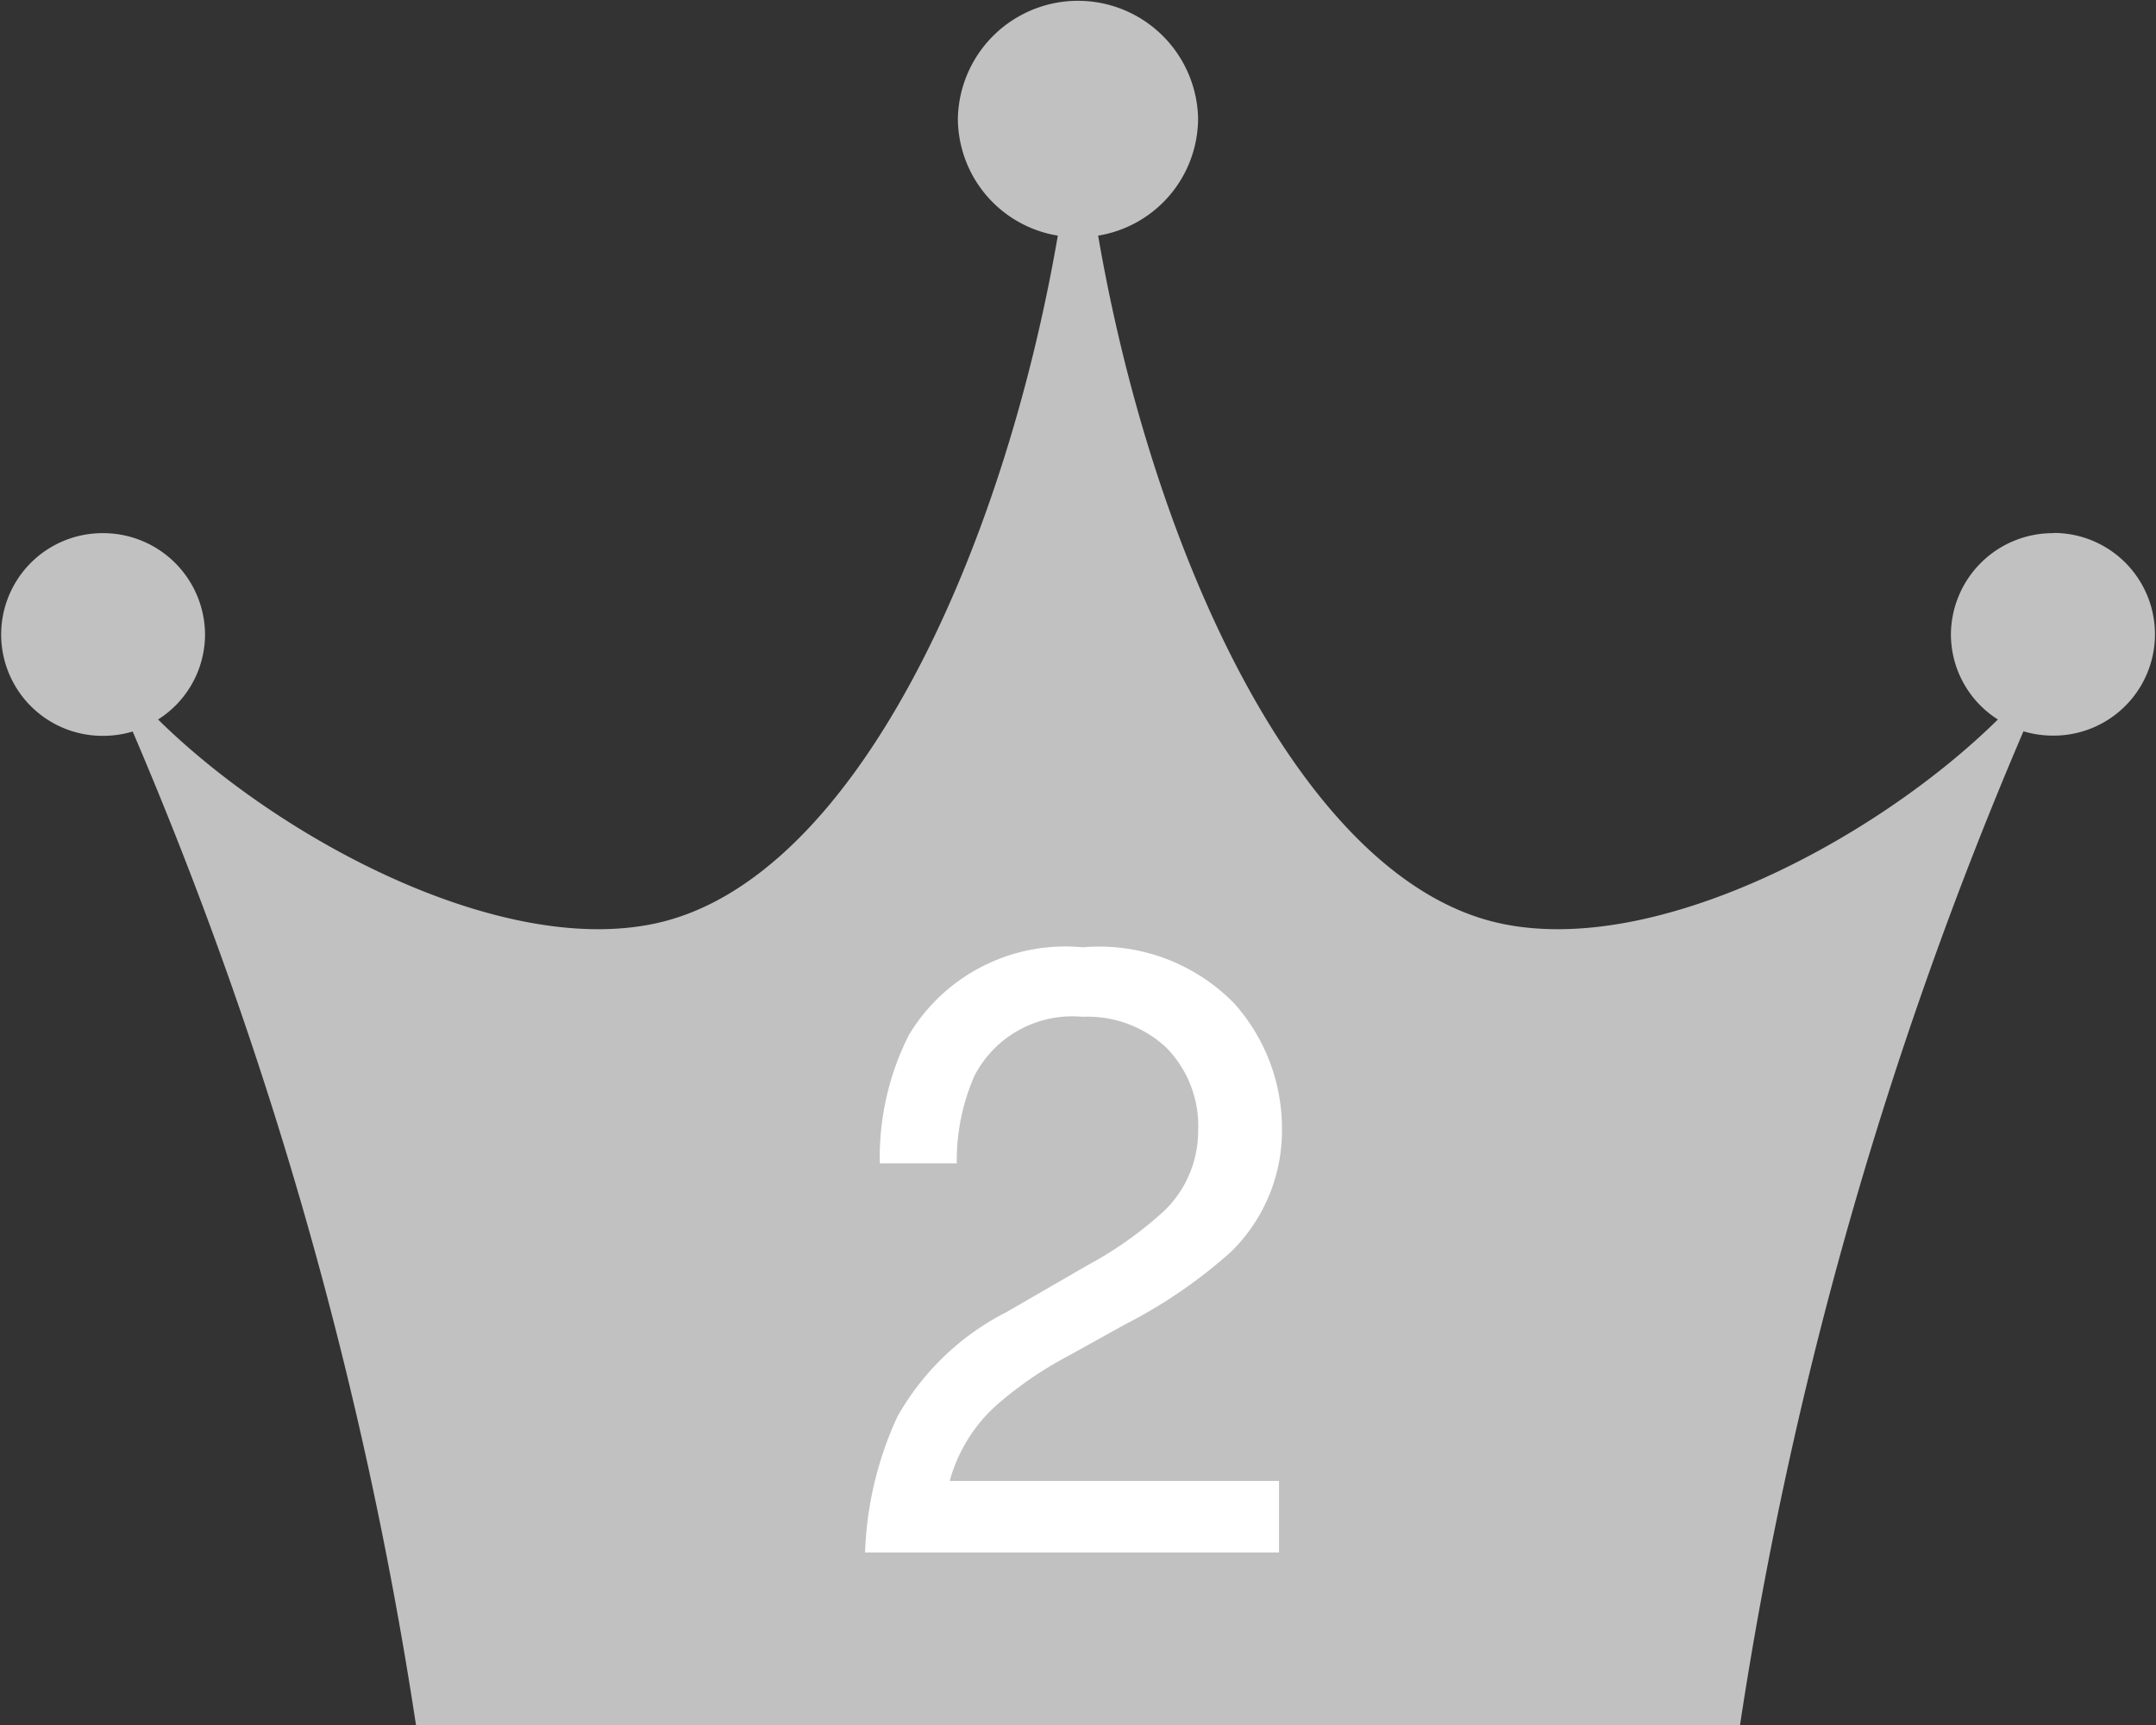
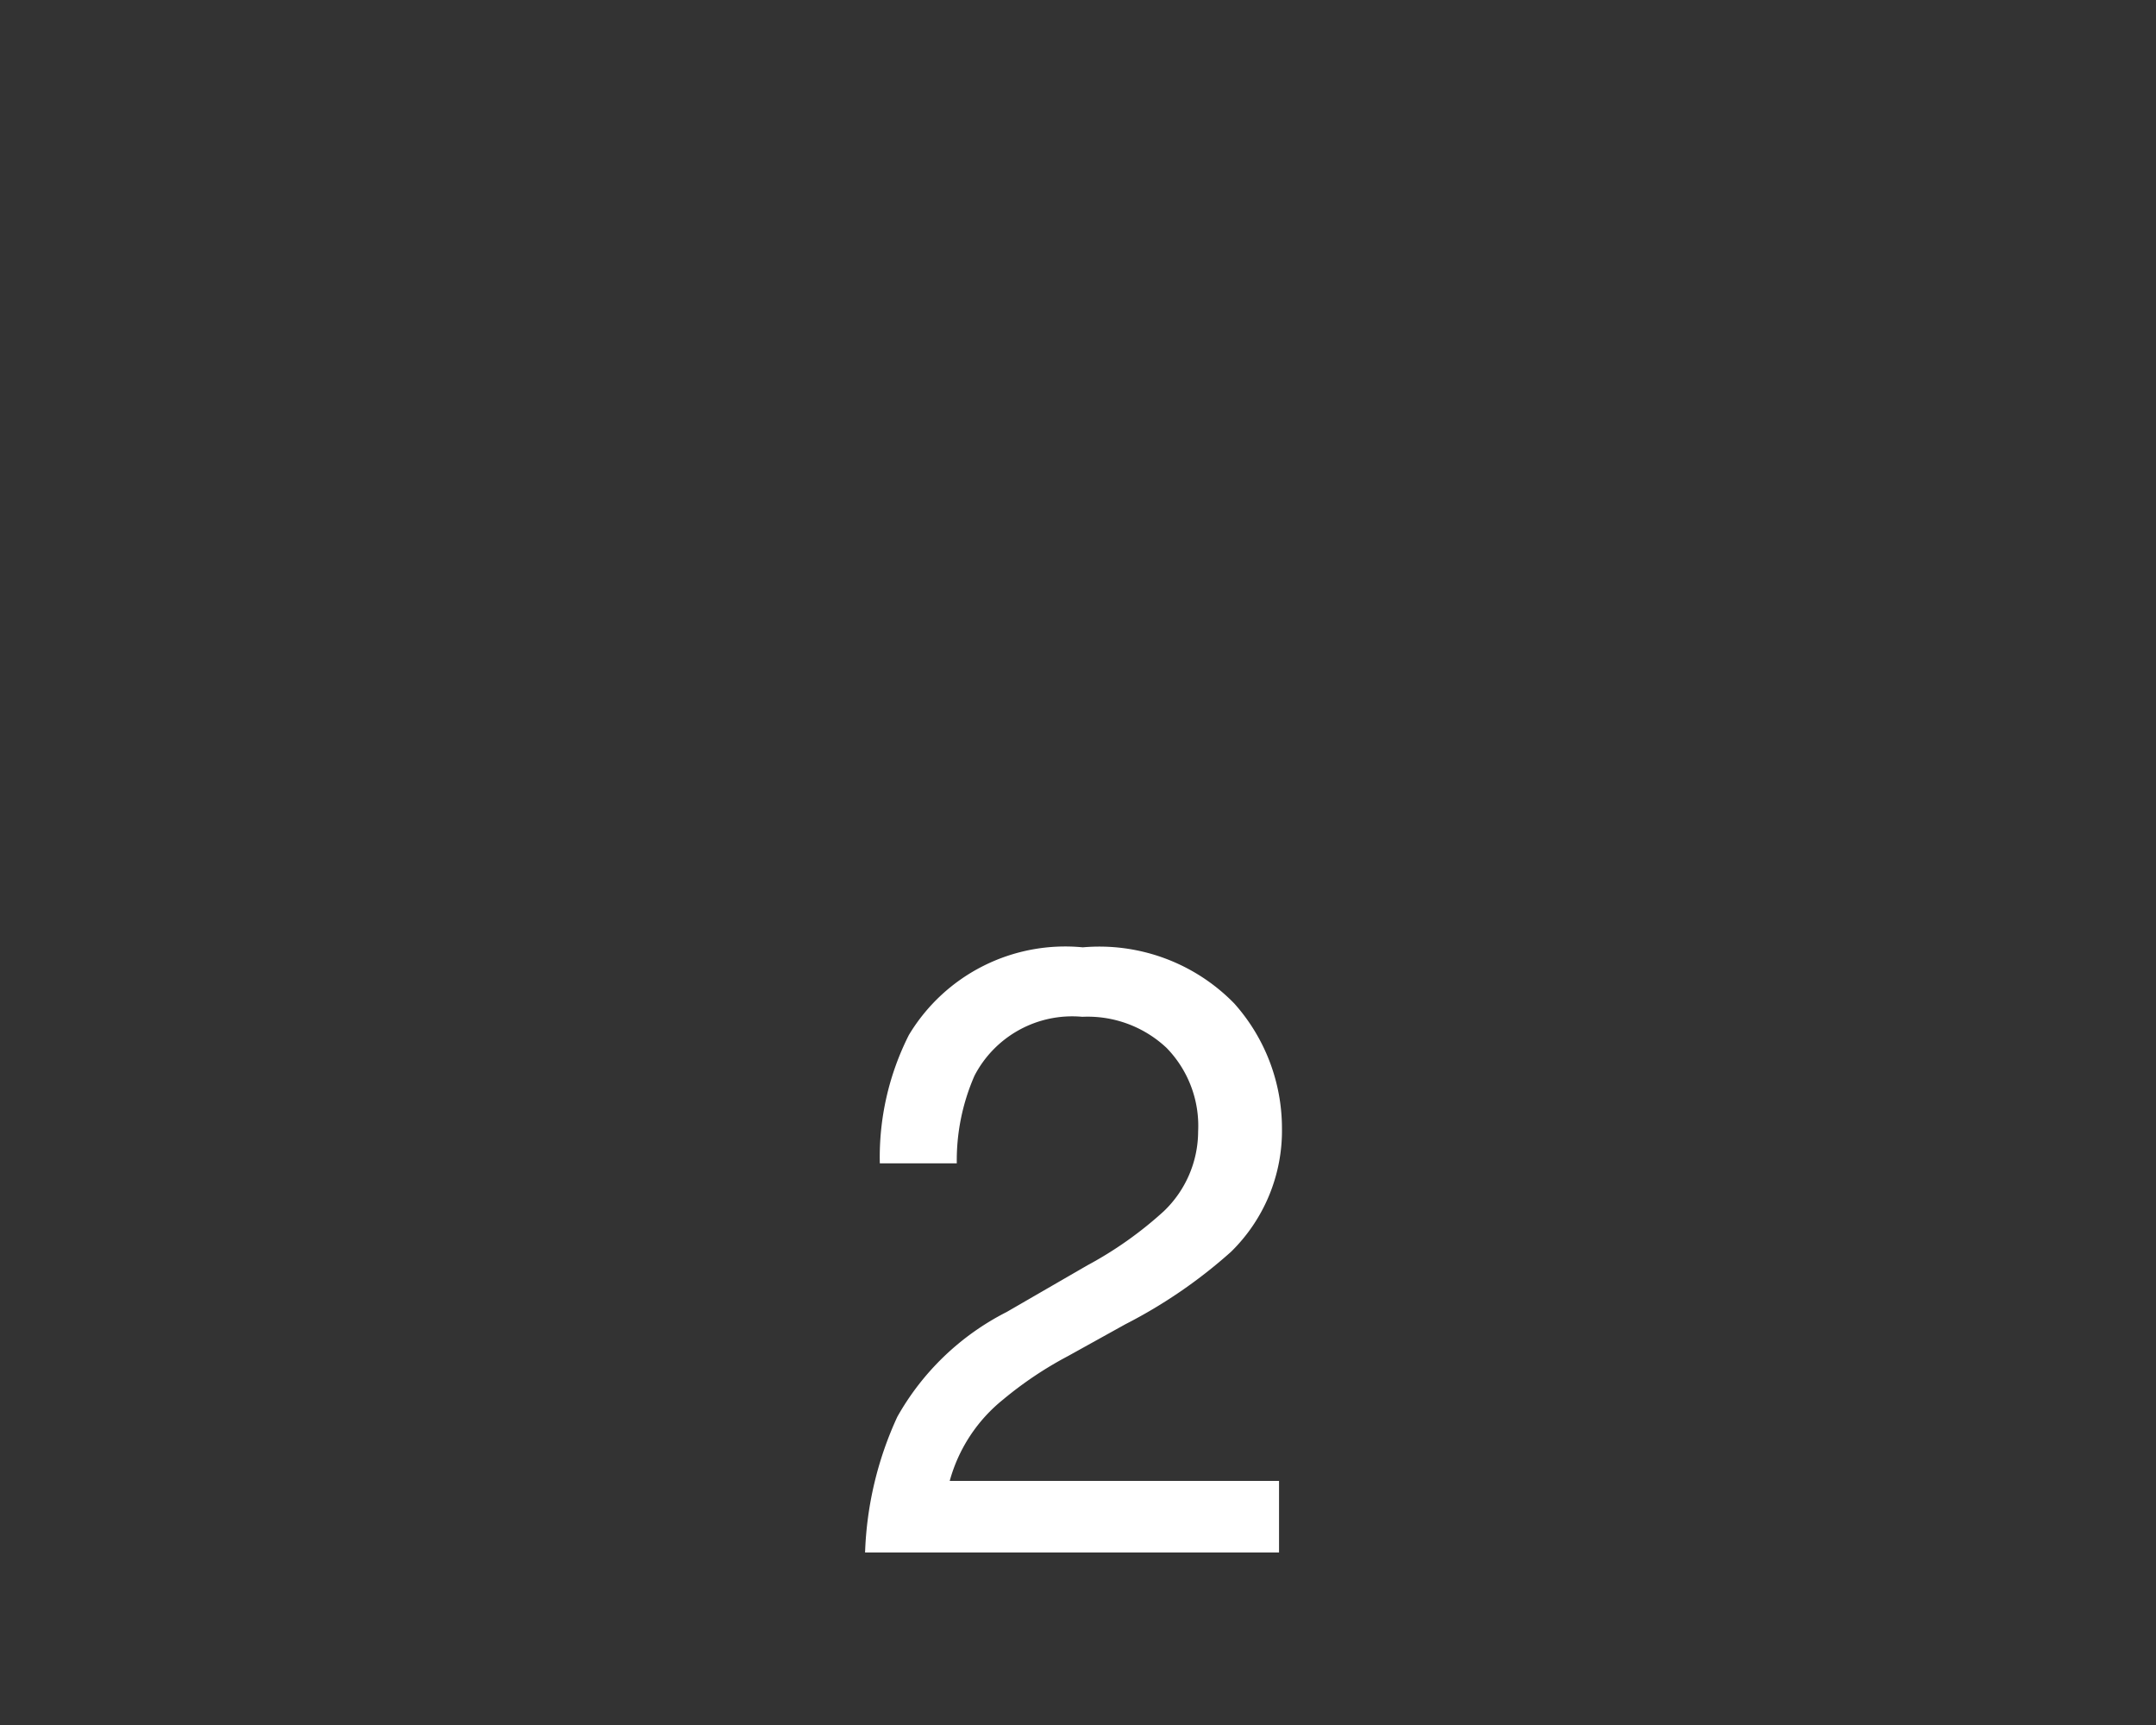
<svg xmlns="http://www.w3.org/2000/svg" width="50" height="40" viewBox="0 0 50 40">
  <rect x="0" y="0" width="50" height="40" fill="#333333" stroke="none" />
  <defs>
    <clipPath id="a">
      <rect width="50" height="40" fill="none" />
    </clipPath>
    <clipPath id="b">
      <rect width="20" height="20" transform="translate(41 663)" fill="none" stroke="rgba(0,0,0,0)" stroke-width="1" />
    </clipPath>
  </defs>
  <g transform="translate(-14.001 -636.608)">
    <g transform="translate(14.001 636.608)">
      <g clip-path="url(#a)">
-         <path d="M47.622,12.363a2.363,2.363,0,0,0-2.378,2.349,2.339,2.339,0,0,0,1.089,1.972c-2.813,2.773-7.942,5.515-11.551,4.725-4.571-1-8.032-8.5-9.315-15.945a2.762,2.762,0,0,0,2.318-2.712,2.786,2.786,0,0,0-5.571,0,2.762,2.762,0,0,0,2.318,2.712c-1.283,7.447-4.745,14.945-9.315,15.945-3.609.79-8.738-1.952-11.551-4.725a2.339,2.339,0,0,0,1.089-1.972,2.363,2.363,0,0,0-2.378-2.349,2.349,2.349,0,1,0,0,4.7,2.4,2.4,0,0,0,.7-.1A94.669,94.669,0,0,1,9.647,40H40.353a94.669,94.669,0,0,1,6.573-23.042,2.4,2.4,0,0,0,.7.1,2.349,2.349,0,1,0,0-4.7" fill="#c1c1c1" />
-       </g>
+         </g>
    </g>
    <g transform="translate(-11 -7.392)" clip-path="url(#b)">
      <path d="M-4.937,0a8.156,8.156,0,0,1,.747-3.145A6.048,6.048,0,0,1-1.655-5.576L.22-6.66A8.828,8.828,0,0,0,1.987-7.91a2.568,2.568,0,0,0,.8-1.855A2.59,2.59,0,0,0,2.056-11.7,2.67,2.67,0,0,0,.1-12.422a2.552,2.552,0,0,0-2.5,1.367,4.895,4.895,0,0,0-.41,2.031H-4.595A6.277,6.277,0,0,1-3.921-12,4.229,4.229,0,0,1,.112-14.033a4.371,4.371,0,0,1,3.511,1.3A4.345,4.345,0,0,1,4.731-9.844,3.93,3.93,0,0,1,3.55-6.973,11.568,11.568,0,0,1,1.1-5.293l-1.338.742a8.666,8.666,0,0,0-1.5,1.006A3.664,3.664,0,0,0-2.974-1.66H4.663V0Z" transform="translate(50 680)" fill="#fff" />
    </g>
  </g>
</svg>